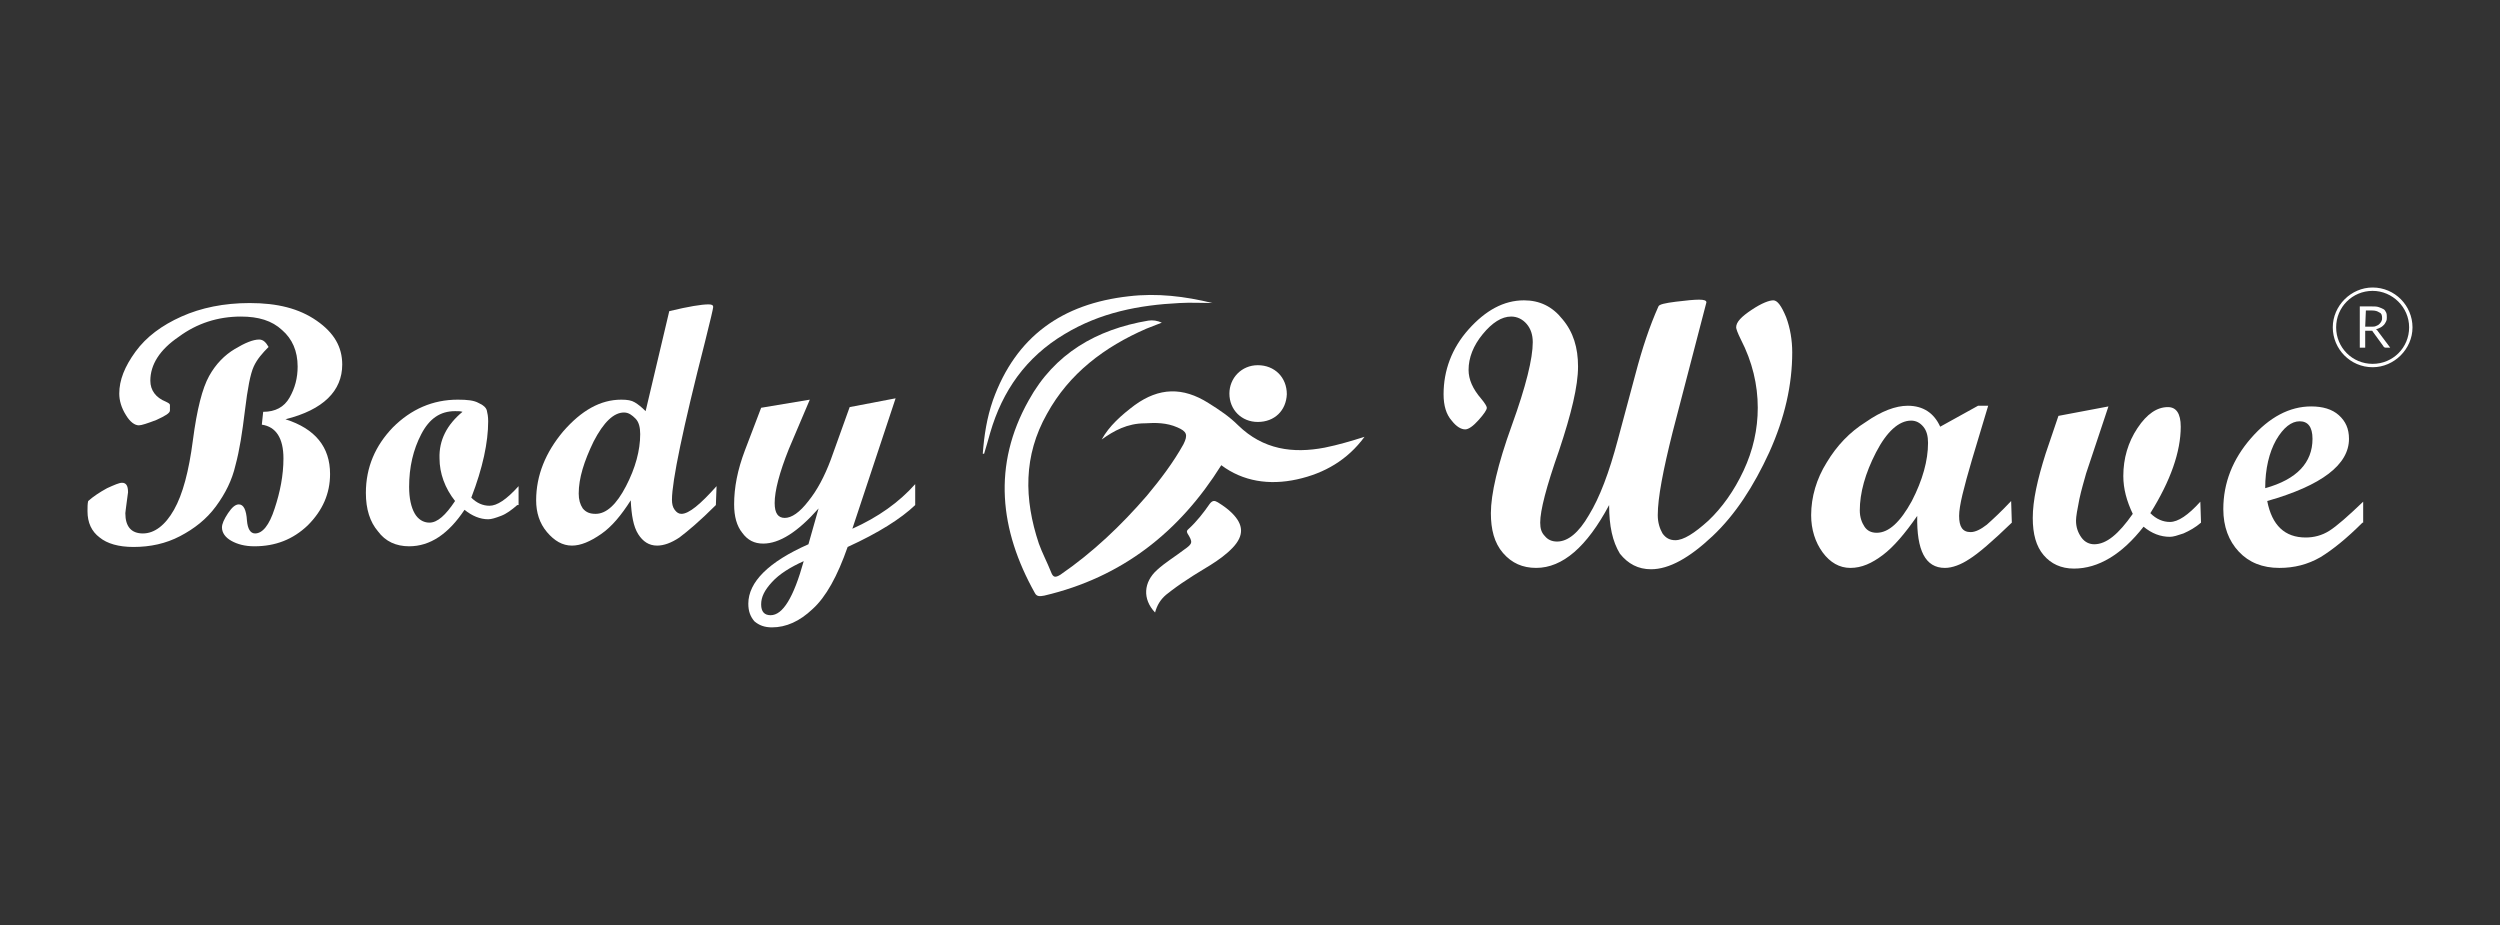
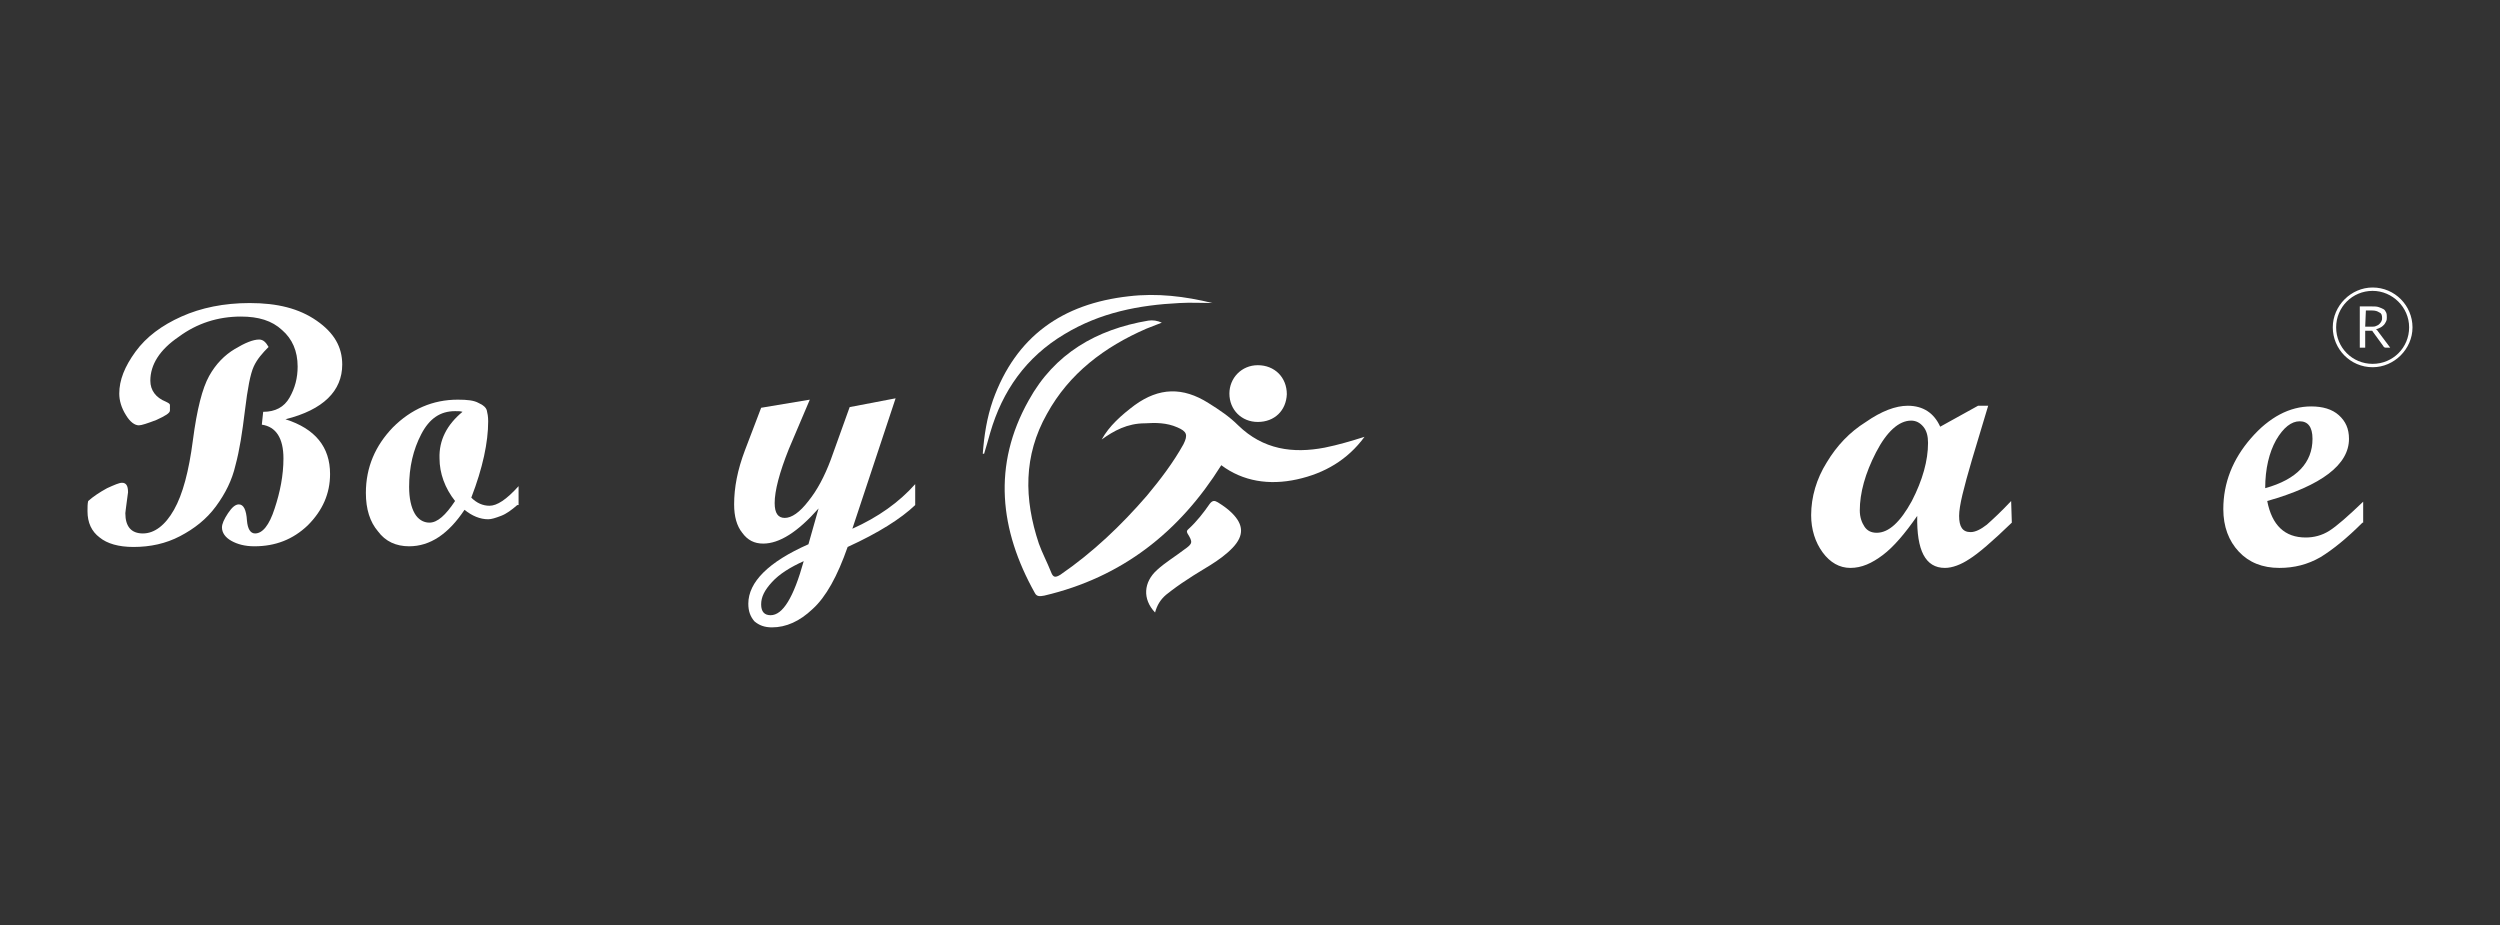
<svg xmlns="http://www.w3.org/2000/svg" width="200" height="74" viewBox="0 0 200 74" fill="none">
  <rect x="0" y="0" width="200" height="74" fill="#333333" stroke="none" />
-   <path d="M128.73 40.405C126.946 43.756 125 45.432 122.892 45.432C121.811 45.432 120.946 45.054 120.243 44.243C119.54 43.432 119.27 42.351 119.27 41.054C119.27 39.54 119.811 37.162 120.946 34.027C122.081 30.892 122.621 28.675 122.621 27.378C122.621 26.784 122.459 26.297 122.135 25.919C121.811 25.54 121.378 25.324 120.892 25.324C120.135 25.324 119.378 25.811 118.621 26.729C117.865 27.648 117.486 28.621 117.486 29.594C117.486 30.351 117.811 31.108 118.513 31.919C118.784 32.243 118.946 32.513 118.946 32.621C118.946 32.783 118.73 33.108 118.297 33.594C117.865 34.081 117.486 34.351 117.216 34.351C116.892 34.351 116.513 34.135 116.135 33.648C115.703 33.162 115.486 32.459 115.486 31.54C115.486 29.648 116.135 27.864 117.486 26.351C118.838 24.837 120.297 24.027 121.919 24.027C123.162 24.027 124.189 24.513 125 25.54C125.865 26.567 126.243 27.811 126.243 29.324C126.243 30.892 125.703 33.108 124.73 36.027C123.703 38.946 123.216 40.837 123.216 41.81C123.216 42.297 123.324 42.621 123.594 42.892C123.811 43.162 124.135 43.324 124.567 43.324C125.432 43.324 126.297 42.621 127.108 41.216C127.973 39.81 128.73 37.81 129.432 35.162L130.838 29.919C131.378 27.864 131.973 26.081 132.675 24.513C132.73 24.351 133.216 24.243 134.081 24.135C134.946 24.027 135.54 23.973 135.919 23.973C136.297 23.973 136.513 24.027 136.513 24.189L133.811 34.567C133.054 37.594 132.621 39.81 132.621 41.216C132.621 41.81 132.784 42.297 133 42.675C133.27 43.054 133.594 43.216 134.027 43.216C134.675 43.216 135.54 42.675 136.675 41.648C137.757 40.621 138.73 39.27 139.486 37.648C140.243 36.027 140.621 34.351 140.621 32.621C140.621 30.784 140.189 28.946 139.27 27.162C139 26.621 138.892 26.297 138.892 26.189C138.892 25.756 139.324 25.324 140.135 24.784C140.946 24.243 141.54 24.027 141.865 24.027C142.189 24.027 142.513 24.459 142.892 25.378C143.216 26.243 143.378 27.216 143.378 28.189C143.378 30.784 142.784 33.432 141.54 36.189C140.297 38.892 138.838 41.162 137 42.892C135.162 44.621 133.54 45.54 132.081 45.54C131.054 45.54 130.243 45.108 129.594 44.297C129 43.324 128.73 42.081 128.73 40.405Z" fill="white" />
  <path d="M160.946 41.811C159.378 43.325 158.243 44.298 157.54 44.73C156.892 45.163 156.189 45.433 155.594 45.433C154.027 45.433 153.324 44.028 153.378 41.271C152.405 42.676 151.486 43.757 150.621 44.406C149.756 45.054 148.946 45.433 148.027 45.433C147.162 45.433 146.405 45.001 145.811 44.19C145.216 43.379 144.892 42.352 144.892 41.217C144.892 39.757 145.324 38.298 146.135 37.001C146.946 35.649 147.973 34.568 149.27 33.757C150.513 32.892 151.648 32.46 152.621 32.46C153.865 32.46 154.729 33.055 155.216 34.136L158.243 32.46H159.054L157.756 36.784C157.108 39.001 156.729 40.46 156.729 41.271C156.729 42.136 157 42.568 157.648 42.568C158.027 42.568 158.459 42.352 158.946 41.974C159.432 41.541 160.081 40.946 160.892 40.082L160.946 41.811ZM150.135 42.622C151.108 42.622 152.027 41.757 152.946 40.082C153.811 38.406 154.243 36.838 154.243 35.433C154.243 34.892 154.135 34.46 153.865 34.136C153.594 33.811 153.27 33.649 152.892 33.649C151.919 33.649 150.946 34.514 150.081 36.19C149.216 37.865 148.783 39.433 148.783 40.838C148.783 41.379 148.946 41.811 149.162 42.136C149.378 42.46 149.702 42.622 150.135 42.622Z" fill="white" />
-   <path d="M176.081 41.811C175.648 42.189 175.162 42.46 174.675 42.676C174.189 42.838 173.865 42.946 173.594 42.946C172.838 42.946 172.135 42.676 171.486 42.135C169.756 44.352 167.865 45.487 165.919 45.487C164.892 45.487 164.081 45.108 163.486 44.406C162.892 43.703 162.621 42.73 162.621 41.433C162.621 40.027 163 38.352 163.648 36.297L164.675 33.27L168.675 32.514L166.892 37.865C166.729 38.46 166.513 39.162 166.351 39.919C166.189 40.73 166.081 41.325 166.081 41.649C166.081 42.189 166.243 42.622 166.513 43C166.784 43.379 167.162 43.541 167.54 43.541C168.513 43.541 169.486 42.73 170.621 41.108C170.135 40.081 169.865 39.108 169.865 38.081C169.865 36.676 170.243 35.379 171 34.243C171.756 33.108 172.567 32.568 173.432 32.568C174.081 32.568 174.459 33.054 174.459 34.135C174.459 36.135 173.648 38.46 172.027 41.054C172.513 41.541 173.054 41.757 173.594 41.757C174.243 41.757 175.054 41.216 176.027 40.135L176.081 41.811Z" fill="white" />
  <path d="M189 41.811C187.756 43.054 186.621 43.973 185.648 44.568C184.621 45.162 183.54 45.433 182.351 45.433C181 45.433 179.919 45 179.108 44.135C178.297 43.27 177.865 42.135 177.865 40.73C177.865 38.622 178.621 36.73 180.081 35.054C181.54 33.379 183.162 32.514 184.892 32.514C185.81 32.514 186.567 32.73 187.108 33.216C187.648 33.703 187.919 34.297 187.919 35.108C187.919 37.162 185.756 38.838 181.378 40.081C181.756 42.027 182.783 43 184.459 43C185.108 43 185.756 42.838 186.351 42.46C186.946 42.081 187.81 41.325 189.054 40.135V41.811H189ZM181.216 39.054C183.756 38.352 185 37 185 35.108C185 34.135 184.621 33.703 183.973 33.703C183.324 33.703 182.675 34.189 182.081 35.216C181.54 36.189 181.216 37.487 181.216 39.054Z" fill="white" />
  <path d="M21.486 27.757C21 28.244 20.568 28.73 20.297 29.325C20.027 29.919 19.811 31.055 19.595 32.838C19.378 34.622 19.162 36.027 18.838 37.217C18.568 38.406 18.027 39.487 17.27 40.514C16.514 41.541 15.54 42.298 14.405 42.892C13.27 43.487 12.027 43.757 10.676 43.757C9.486 43.757 8.568 43.487 7.973 43C7.324 42.514 7 41.811 7 40.892C7 40.568 7 40.298 7.054 40.081C7.486 39.703 7.973 39.379 8.568 39.054C9.162 38.784 9.541 38.622 9.757 38.622C10.081 38.622 10.243 38.838 10.243 39.379C10.243 39.433 10.189 39.757 10.135 40.19C10.081 40.676 10.027 40.946 10.027 41.054C10.027 42.136 10.514 42.676 11.432 42.676C12.351 42.676 13.216 42.027 13.919 40.784C14.622 39.541 15.108 37.703 15.432 35.217C15.757 32.73 16.189 31.055 16.73 30.081C17.27 29.108 17.973 28.406 18.784 27.919C19.595 27.433 20.243 27.163 20.73 27.163C21.054 27.163 21.27 27.379 21.486 27.757ZM21.054 32.946C22.027 32.946 22.73 32.568 23.162 31.811C23.595 31.055 23.811 30.244 23.811 29.325C23.811 28.081 23.378 27.108 22.568 26.406C21.757 25.649 20.676 25.325 19.27 25.325C17.432 25.325 15.757 25.865 14.297 26.946C12.784 27.973 12.027 29.163 12.027 30.46C12.027 31.217 12.46 31.811 13.27 32.136C13.486 32.244 13.595 32.298 13.595 32.406V32.838C13.595 33.054 13.216 33.271 12.514 33.595C11.811 33.865 11.324 34.027 11.108 34.027C10.784 34.027 10.405 33.757 10.081 33.217C9.703 32.622 9.541 32.027 9.541 31.487C9.541 30.406 9.973 29.325 10.838 28.136C11.703 26.946 12.946 26.027 14.514 25.325C16.081 24.622 17.919 24.244 19.973 24.244C22.189 24.244 23.919 24.676 25.324 25.649C26.73 26.622 27.378 27.757 27.378 29.163C27.378 31.271 25.865 32.784 22.838 33.541C25.216 34.298 26.405 35.757 26.405 37.919C26.405 39.487 25.811 40.838 24.622 42.027C23.432 43.163 22.027 43.703 20.351 43.703C19.595 43.703 19 43.541 18.514 43.271C18.027 43 17.757 42.622 17.757 42.19C17.757 41.919 17.919 41.541 18.243 41.054C18.568 40.568 18.838 40.352 19.108 40.352C19.486 40.352 19.703 40.784 19.757 41.649C19.811 42.298 20.027 42.676 20.405 42.676C21 42.676 21.541 42.027 21.973 40.676C22.405 39.379 22.676 38.027 22.676 36.676C22.676 35.054 22.081 34.136 20.946 33.973L21.054 32.946Z" fill="white" />
  <path d="M41.378 40.406C40.946 40.784 40.514 41.108 40.081 41.27C39.649 41.433 39.324 41.541 39.054 41.541C38.405 41.541 37.757 41.27 37.162 40.784C35.865 42.73 34.405 43.703 32.73 43.703C31.703 43.703 30.838 43.325 30.243 42.514C29.595 41.757 29.27 40.73 29.27 39.433C29.27 37.379 30.027 35.649 31.432 34.189C32.892 32.73 34.622 31.973 36.622 31.973C37.378 31.973 37.919 32.027 38.297 32.243C38.676 32.406 38.892 32.622 38.946 32.838C39 33.054 39.054 33.325 39.054 33.703C39.054 35.379 38.622 37.433 37.703 39.811C38.135 40.243 38.622 40.46 39.162 40.46C39.757 40.46 40.514 39.973 41.486 38.892V40.406H41.378ZM37 32.946C36.838 32.892 36.676 32.892 36.405 32.892C35.216 32.892 34.351 33.487 33.703 34.73C33.054 35.973 32.73 37.379 32.73 38.946C32.73 39.865 32.892 40.568 33.162 41.054C33.432 41.541 33.865 41.811 34.351 41.811C35 41.811 35.649 41.216 36.405 40.081C35.595 39.054 35.162 37.865 35.162 36.676C35.108 35.216 35.757 33.973 37 32.946Z" fill="white" />
-   <path d="M57.27 40.405C55.973 41.702 55 42.513 54.352 43C53.703 43.432 53.108 43.648 52.568 43.648C51.919 43.648 51.433 43.324 51.054 42.729C50.676 42.135 50.514 41.216 50.46 40.027C49.703 41.216 48.946 42.135 48.081 42.729C47.216 43.324 46.46 43.648 45.757 43.648C45 43.648 44.352 43.27 43.757 42.567C43.162 41.865 42.892 41 42.892 40.027C42.892 38.027 43.649 36.189 45.054 34.513C46.514 32.838 48.027 31.973 49.703 31.973C50.189 31.973 50.514 32.027 50.784 32.189C51.054 32.351 51.325 32.567 51.649 32.892L53.541 24.892C55.108 24.513 56.135 24.351 56.676 24.351C56.946 24.351 57.054 24.405 57.054 24.567C57.054 24.675 56.838 25.594 56.406 27.324C54.622 34.297 53.757 38.513 53.757 39.973C53.757 40.297 53.811 40.567 53.973 40.783C54.135 41 54.297 41.108 54.514 41.108C55.108 41.108 56.027 40.351 57.325 38.892L57.27 40.405ZM47.649 41.108C48.514 41.108 49.325 40.351 50.081 38.892C50.838 37.432 51.216 36.027 51.216 34.729C51.216 34.189 51.108 33.757 50.838 33.486C50.568 33.216 50.297 33 49.919 33C49.108 33 48.297 33.757 47.487 35.324C46.73 36.892 46.297 38.243 46.297 39.486C46.297 39.973 46.406 40.351 46.622 40.675C46.892 41 47.216 41.108 47.649 41.108Z" fill="white" />
  <path d="M73.216 40.406C72.081 41.487 70.297 42.622 67.811 43.757C67 46.081 66.081 47.757 65 48.73C63.973 49.703 62.892 50.19 61.757 50.19C61.162 50.19 60.73 50.027 60.351 49.703C60.027 49.325 59.865 48.892 59.865 48.298C59.865 46.568 61.486 44.946 64.675 43.541L65.486 40.676C63.811 42.568 62.351 43.487 61.054 43.487C60.351 43.487 59.811 43.217 59.378 42.622C58.946 42.081 58.73 41.325 58.73 40.352C58.73 39 59 37.595 59.594 36.027L60.892 32.622L64.784 31.973L63.108 35.919C62.351 37.811 61.973 39.271 61.973 40.244C61.973 41.054 62.243 41.433 62.783 41.433C63.324 41.433 63.973 41 64.675 40.081C65.378 39.217 65.973 38.081 66.459 36.784L67.973 32.568L71.648 31.865L68.189 42.298C70.243 41.379 71.919 40.19 73.216 38.73C73.216 38.838 73.216 40.406 73.216 40.406ZM64.297 44.892C63.216 45.379 62.351 45.919 61.757 46.568C61.162 47.217 60.892 47.757 60.892 48.352C60.892 48.946 61.162 49.217 61.648 49.217C62.621 49.217 63.486 47.811 64.297 44.892Z" fill="white" />
  <path d="M88.135 35.162C88.73 34.081 89.703 33.216 90.784 32.405C92.73 31 94.622 30.946 96.676 32.243C97.541 32.784 98.352 33.324 99.054 34.027C101.054 35.973 103.433 36.297 105.973 35.811C107.054 35.595 108.135 35.27 109.162 34.946C107.811 36.784 105.973 37.865 103.757 38.351C101.541 38.838 99.433 38.514 97.703 37.216C94.352 42.568 89.757 46.189 83.541 47.649C83.216 47.703 82.946 47.757 82.784 47.432C79.973 42.405 79.379 37.216 82.297 32.027C84.352 28.297 87.703 26.351 91.865 25.649C92.243 25.595 92.568 25.649 92.946 25.811C92.514 25.973 92.135 26.135 91.703 26.297C88.352 27.757 85.541 29.865 83.757 33.108C81.865 36.459 81.919 39.919 83.108 43.486C83.379 44.243 83.757 44.946 84.081 45.757C84.243 46.189 84.406 46.243 84.838 45.973C87.433 44.189 89.703 42.027 91.757 39.649C92.838 38.351 93.865 37 94.676 35.541C95.054 34.784 94.946 34.514 94.189 34.189C93.325 33.811 92.46 33.811 91.595 33.865C90.189 33.865 89.108 34.459 88.135 35.162Z" fill="white" />
  <path d="M92.405 49C91.378 47.919 91.486 46.567 92.567 45.594C93.216 45 94.027 44.513 94.729 43.973C95.432 43.486 95.432 43.378 95 42.675C94.892 42.459 95 42.405 95.108 42.297C95.756 41.702 96.297 41 96.784 40.297C97 40.027 97.162 40.027 97.432 40.189C97.865 40.459 98.243 40.729 98.567 41.054C99.486 41.973 99.54 42.837 98.621 43.81C97.594 44.892 96.189 45.54 95 46.351C94.405 46.729 93.811 47.162 93.27 47.594C92.838 47.973 92.567 48.405 92.405 49Z" fill="white" />
  <path d="M78.622 36.297C78.73 34.838 78.946 33.432 79.432 32.027C81.27 26.892 85 24.297 90.297 23.703C92.567 23.432 94.784 23.703 97 24.243C96.135 24.243 95.27 24.189 94.351 24.243C91.108 24.405 88.027 25 85.162 26.73C82.081 28.568 80.189 31.27 79.216 34.622C79.054 35.216 78.892 35.757 78.73 36.297C78.73 36.297 78.676 36.297 78.622 36.297Z" fill="white" />
  <path d="M100.622 33.756C99.325 33.756 98.352 32.783 98.352 31.486C98.352 30.243 99.325 29.216 100.622 29.216C101.973 29.216 102.946 30.189 102.946 31.54C102.892 32.837 101.973 33.756 100.622 33.756Z" fill="white" />
  <path d="M189.811 29.378C188.027 29.378 186.622 27.919 186.622 26.189C186.622 24.459 188.081 23 189.811 23C191.595 23 193 24.459 193 26.189C193 27.919 191.54 29.378 189.811 29.378ZM189.811 23.27C188.189 23.27 186.892 24.568 186.892 26.189C186.892 27.811 188.189 29.108 189.811 29.108C191.432 29.108 192.73 27.811 192.73 26.189C192.73 24.568 191.378 23.27 189.811 23.27Z" fill="white" />
  <path d="M189.216 26.46V27.811H188.783V24.514H189.756C189.973 24.514 190.135 24.514 190.297 24.568C190.459 24.622 190.567 24.676 190.675 24.73C190.783 24.784 190.837 24.892 190.892 25C190.946 25.108 190.946 25.27 190.946 25.378C190.946 25.487 190.946 25.595 190.892 25.703C190.837 25.811 190.783 25.919 190.729 25.973C190.675 26.027 190.567 26.135 190.459 26.189C190.351 26.243 190.243 26.297 190.081 26.352C190.135 26.406 190.189 26.406 190.243 26.514L191.216 27.811H190.837C190.783 27.811 190.675 27.757 190.675 27.703L189.81 26.514C189.81 26.46 189.756 26.46 189.756 26.46C189.702 26.46 189.702 26.46 189.594 26.46H189.216ZM189.216 26.135H189.702C189.865 26.135 189.973 26.135 190.081 26.081C190.189 26.027 190.243 26.027 190.351 25.919C190.405 25.865 190.459 25.811 190.513 25.703C190.567 25.595 190.567 25.541 190.567 25.433C190.567 25.216 190.513 25.054 190.351 25C190.189 24.892 190.027 24.838 189.756 24.838H189.27L189.216 26.135Z" fill="white" />
</svg>